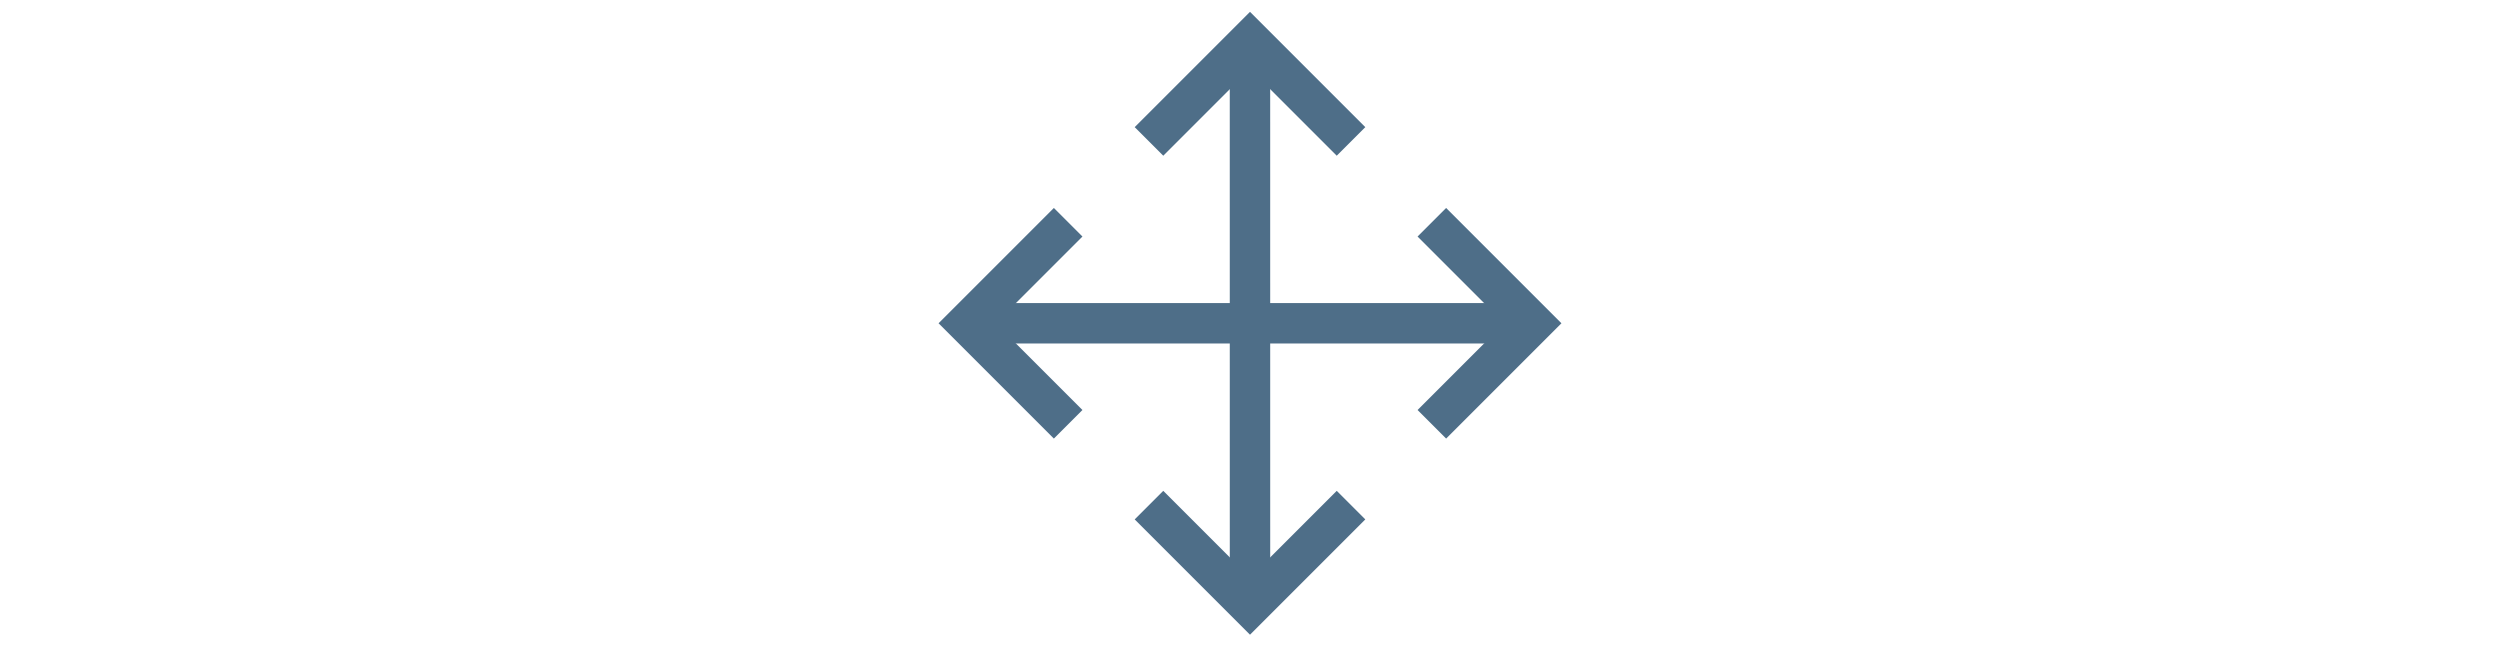
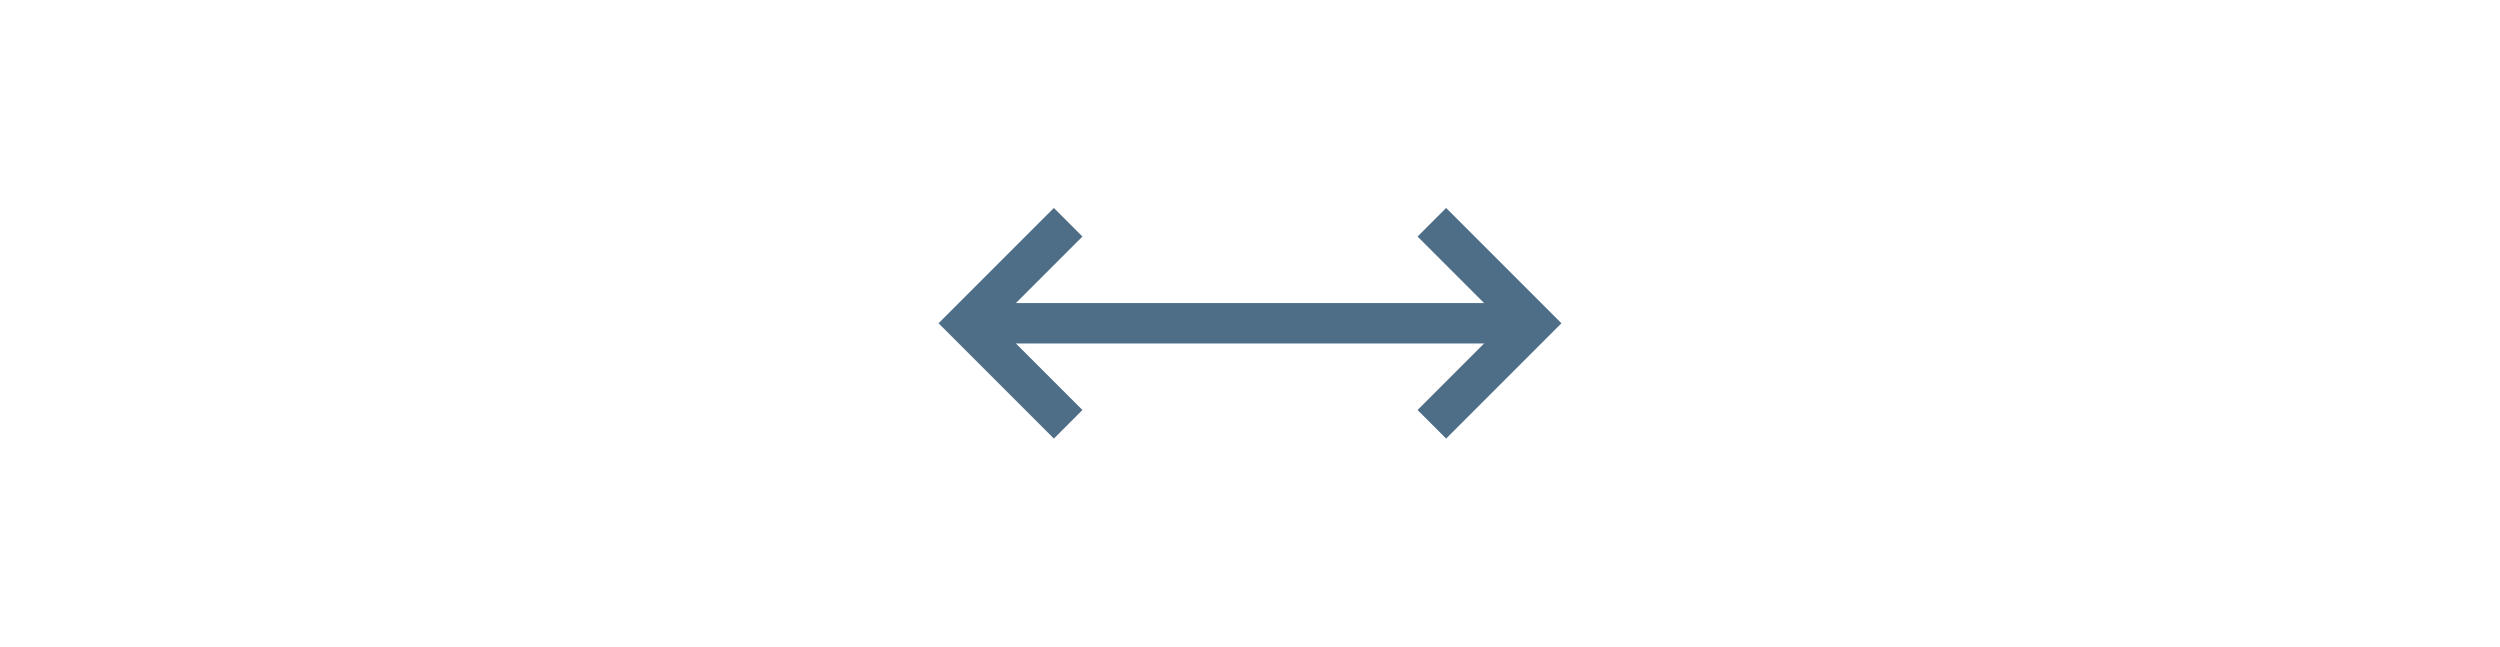
<svg xmlns="http://www.w3.org/2000/svg" width="290" height="75" viewBox="0 0 290 75" fill="none">
-   <path fill-rule="evenodd" clip-rule="evenodd" d="M145 1.373L158.376 14.749L155.062 18.064L145 8.002L134.939 18.064L131.624 14.749L145 1.373Z" fill="#4E6E88" />
-   <path fill-rule="evenodd" clip-rule="evenodd" d="M142.656 70.313L142.653 4.688L147.341 4.687L147.344 70.312L142.656 70.313Z" fill="#4E6E88" />
-   <path fill-rule="evenodd" clip-rule="evenodd" d="M131.624 60.251L134.939 56.937L145 66.998L155.062 56.937L158.376 60.251L145 73.627L131.624 60.251Z" fill="#4E6E88" />
  <path fill-rule="evenodd" clip-rule="evenodd" d="M174.498 37.5L164.437 27.439L167.751 24.124L181.127 37.5L167.751 50.876L164.437 47.562L174.498 37.5Z" fill="#4E6E88" />
  <path fill-rule="evenodd" clip-rule="evenodd" d="M122.249 24.124L125.564 27.439L115.502 37.5L125.564 47.562L122.249 50.876L108.873 37.5L122.249 24.124Z" fill="#4E6E88" />
  <path fill-rule="evenodd" clip-rule="evenodd" d="M177.813 39.844H112.188V35.156H177.813V39.844Z" fill="#4E6E88" />
</svg>